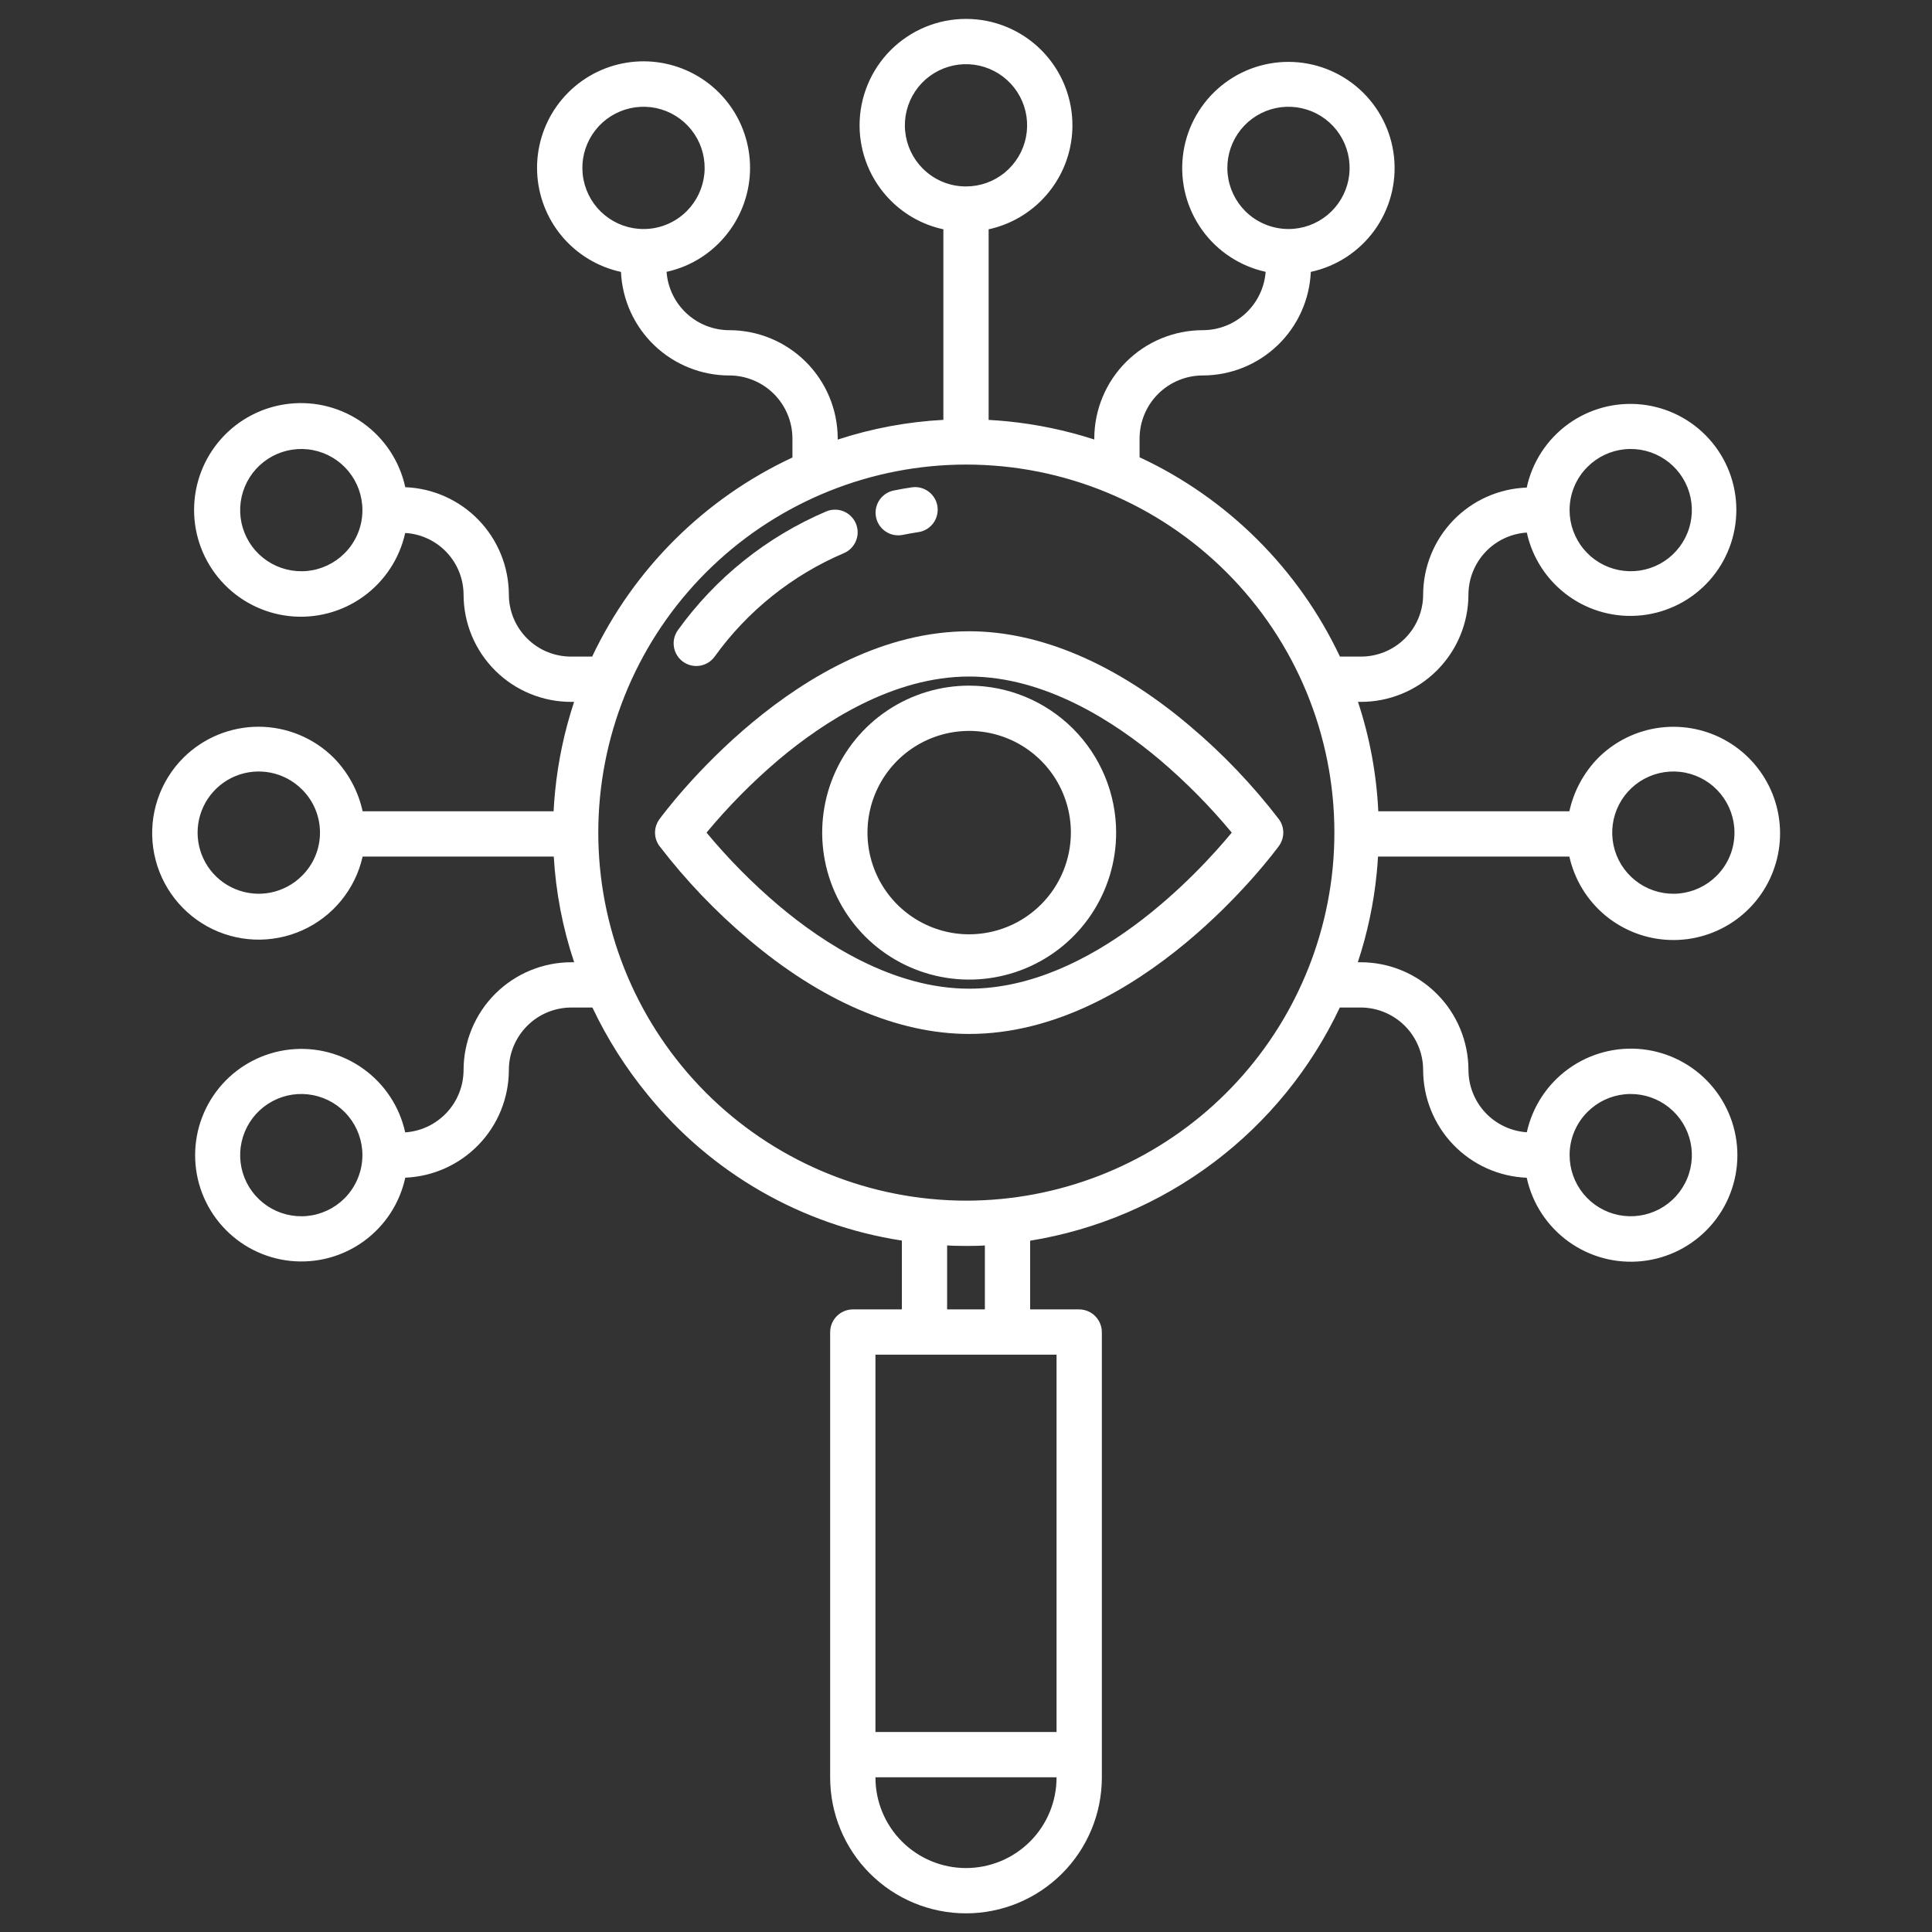
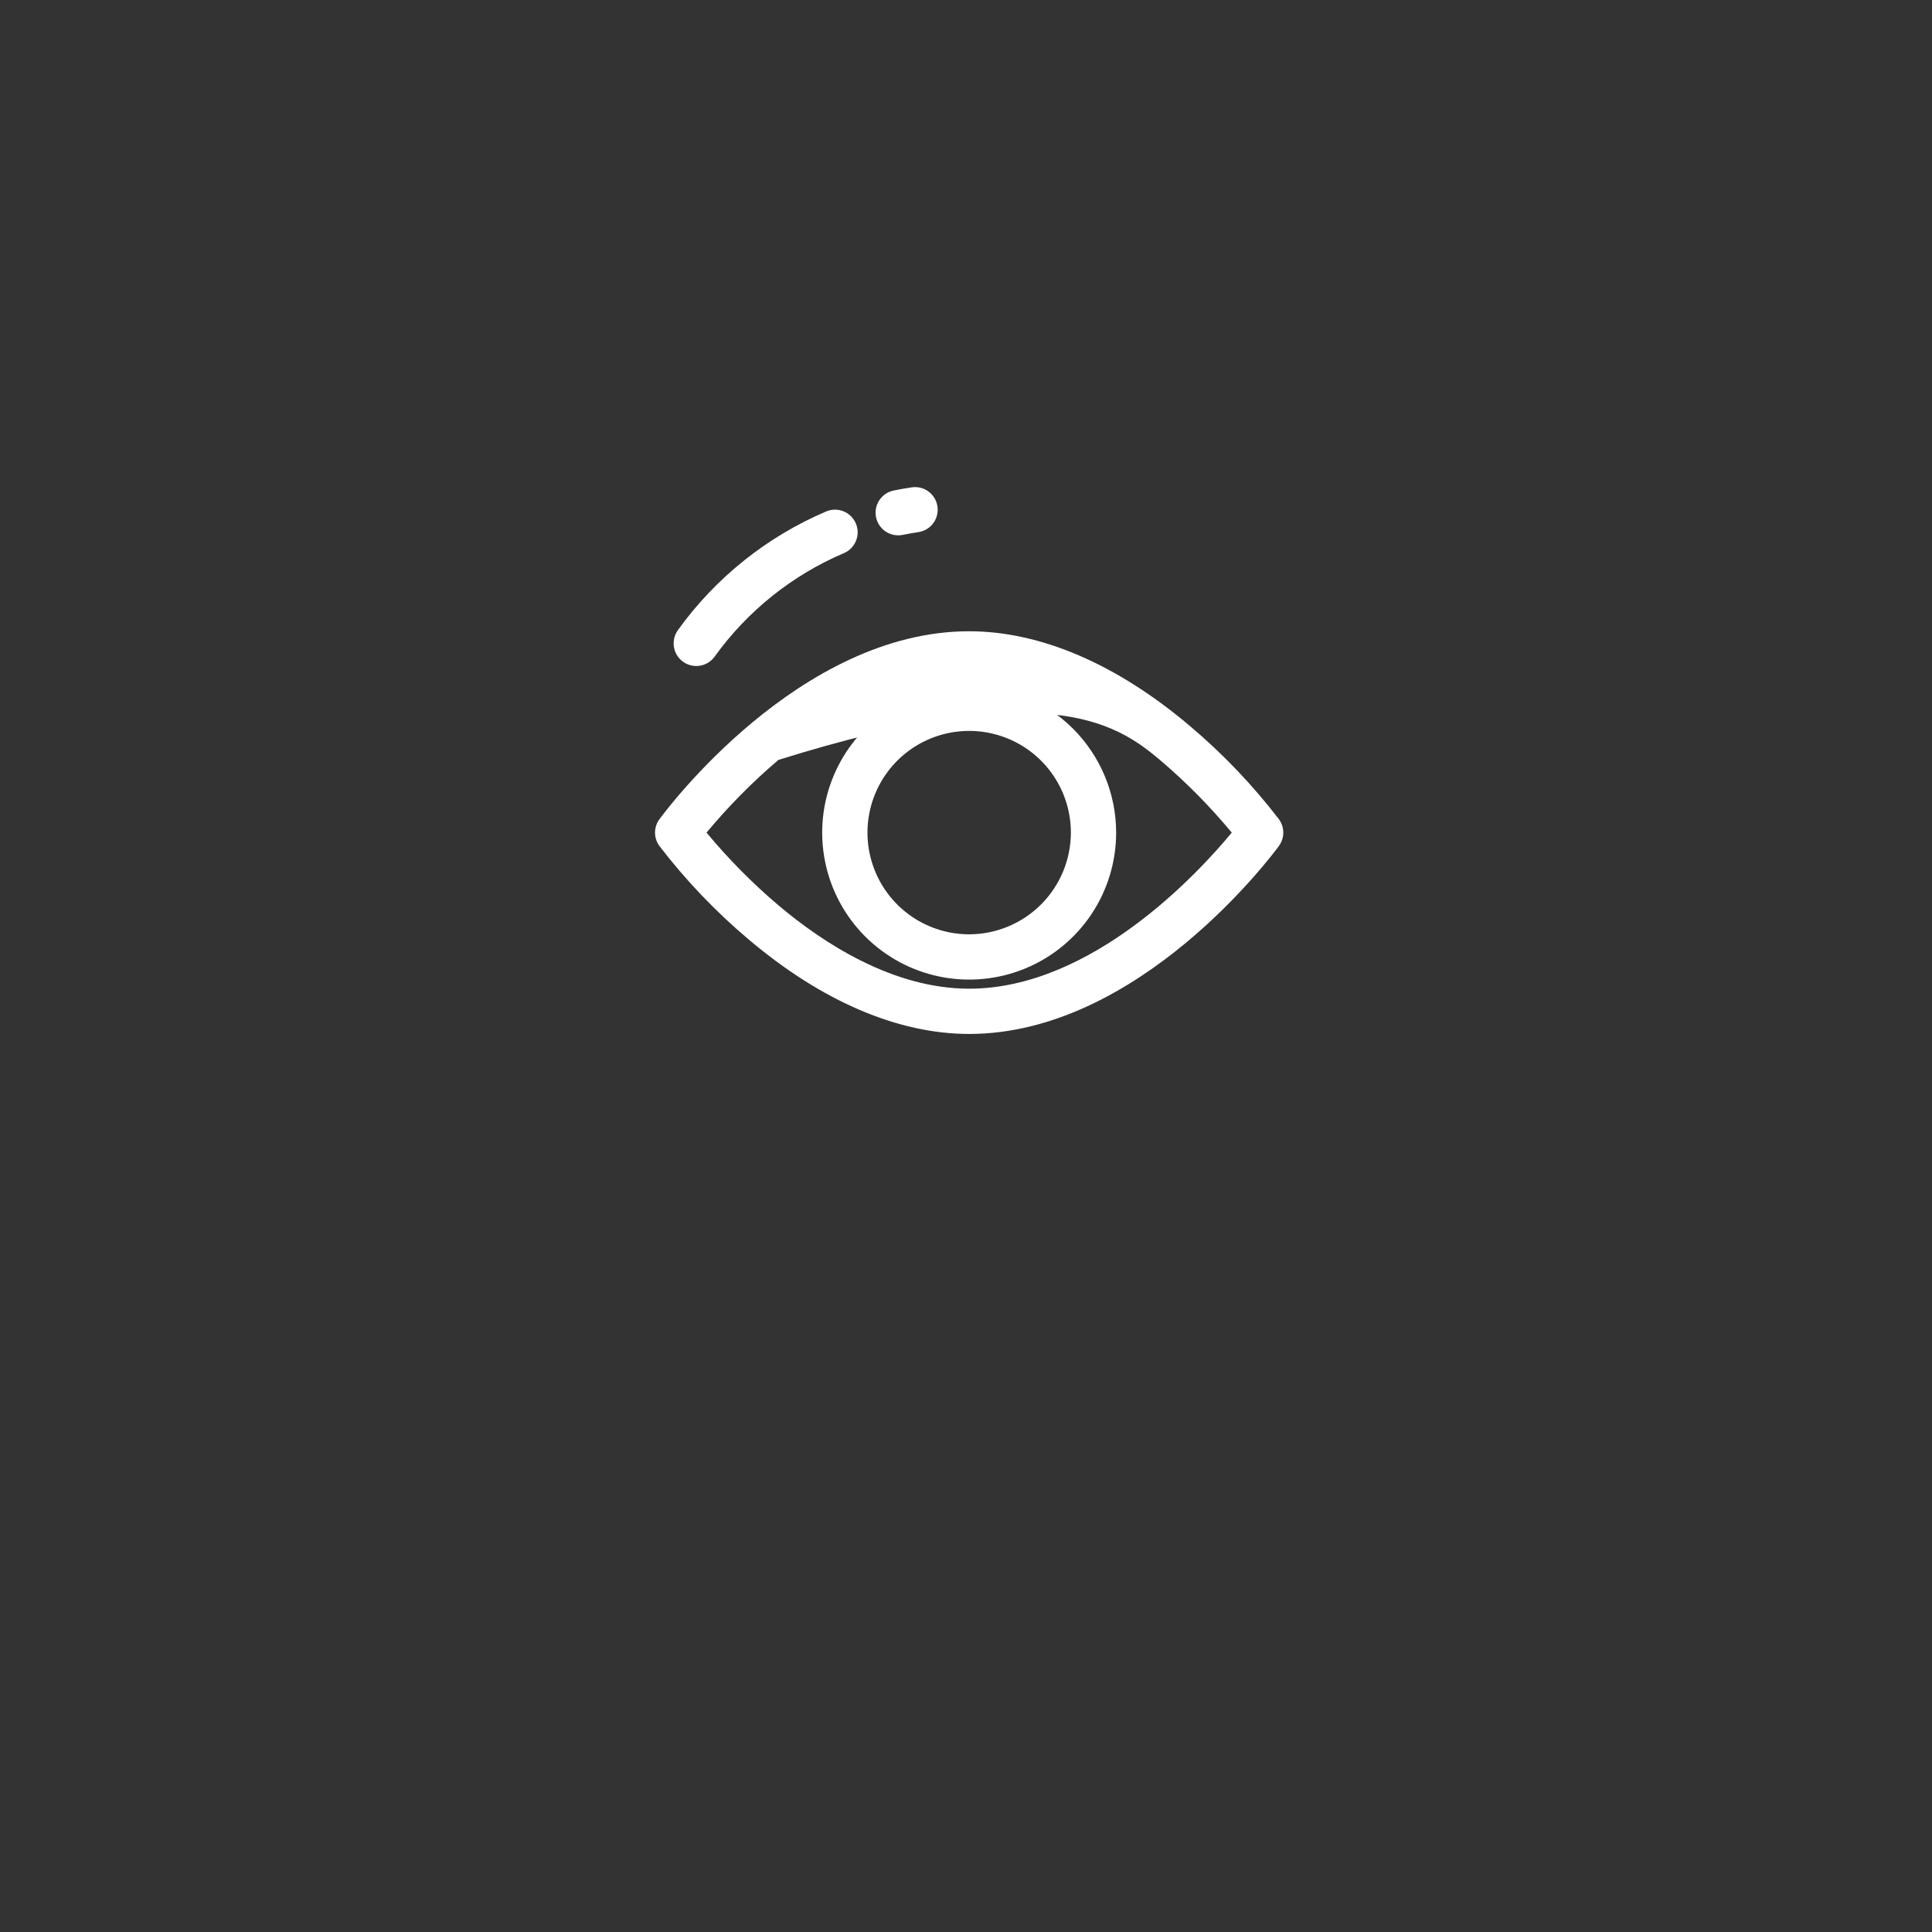
<svg xmlns="http://www.w3.org/2000/svg" width="70" height="70" viewBox="0 0 70 70" fill="none">
  <rect x="0" y="0" width="70" height="70" fill="#333333" stroke="none" />
-   <path d="M57.901 27.465C57.38 27.998 57.02 28.667 56.861 29.395H49.938C49.874 28.046 49.627 26.712 49.202 25.43H49.292C49.804 25.433 50.312 25.334 50.785 25.14C51.26 24.946 51.691 24.661 52.054 24.3C52.417 23.939 52.706 23.51 52.903 23.038C53.101 22.565 53.203 22.058 53.204 21.546C53.206 20.973 53.425 20.422 53.817 20.004C54.21 19.586 54.747 19.333 55.319 19.296C55.521 20.222 56.059 21.04 56.829 21.593C57.598 22.147 58.545 22.396 59.487 22.293C60.429 22.19 61.3 21.743 61.932 21.037C62.564 20.331 62.913 19.416 62.911 18.468C62.91 17.521 62.558 16.607 61.923 15.903C61.289 15.199 60.417 14.755 59.474 14.655C58.532 14.556 57.586 14.808 56.818 15.364C56.051 15.92 55.516 16.739 55.316 17.666C54.31 17.702 53.357 18.126 52.658 18.849C51.958 19.573 51.566 20.539 51.563 21.546C51.563 21.843 51.503 22.136 51.388 22.41C51.273 22.684 51.106 22.932 50.895 23.14C50.683 23.349 50.433 23.514 50.158 23.625C49.883 23.736 49.589 23.792 49.292 23.789H48.548C47.045 20.609 44.477 18.053 41.289 16.567V15.876C41.294 15.272 41.536 14.694 41.965 14.268C42.394 13.843 42.973 13.604 43.577 13.604C44.587 13.603 45.558 13.212 46.288 12.513C47.017 11.814 47.449 10.861 47.493 9.851C48.421 9.651 49.242 9.115 49.799 8.346C50.355 7.577 50.608 6.629 50.508 5.685C50.408 4.741 49.962 3.867 49.257 3.232C48.552 2.596 47.637 2.244 46.688 2.242C45.738 2.241 44.822 2.59 44.115 3.223C43.408 3.856 42.959 4.729 42.856 5.672C42.753 6.616 43.002 7.564 43.556 8.335C44.11 9.106 44.93 9.645 45.857 9.849C45.813 10.424 45.554 10.961 45.131 11.353C44.709 11.745 44.153 11.963 43.577 11.963C42.538 11.964 41.541 12.376 40.805 13.109C40.069 13.842 39.653 14.837 39.648 15.876V15.924C38.62 15.591 37.558 15.37 36.482 15.264C36.261 15.242 36.041 15.226 35.82 15.214V8.308C36.497 8.161 37.121 7.834 37.628 7.362C38.134 6.89 38.505 6.291 38.7 5.626C38.895 4.962 38.907 4.258 38.736 3.587C38.565 2.916 38.216 2.304 37.727 1.814C37.369 1.456 36.944 1.172 36.476 0.978C36.008 0.784 35.507 0.685 35 0.685C34.494 0.685 33.992 0.784 33.525 0.978C33.057 1.172 32.632 1.456 32.273 1.814C31.916 2.172 31.631 2.597 31.438 3.065C31.244 3.533 31.144 4.034 31.144 4.541C31.144 5.047 31.244 5.548 31.438 6.016C31.631 6.484 31.916 6.909 32.273 7.267C32.795 7.791 33.457 8.152 34.18 8.308V15.212C32.878 15.281 31.591 15.522 30.352 15.927V15.875C30.347 14.836 29.931 13.842 29.195 13.109C28.459 12.376 27.462 11.964 26.423 11.963C25.848 11.963 25.294 11.744 24.872 11.352C24.451 10.96 24.193 10.423 24.151 9.849C24.87 9.692 25.528 9.331 26.046 8.81C26.652 8.203 27.039 7.412 27.146 6.562C27.253 5.711 27.073 4.849 26.636 4.111C26.198 3.374 25.527 2.803 24.73 2.49C23.931 2.176 23.052 2.137 22.229 2.378C21.407 2.62 20.688 3.129 20.186 3.825C19.685 4.52 19.43 5.363 19.461 6.22C19.492 7.077 19.807 7.899 20.357 8.557C20.907 9.214 21.661 9.67 22.499 9.852C22.545 10.862 22.978 11.816 23.709 12.514C24.44 13.213 25.412 13.604 26.423 13.604C27.027 13.604 27.606 13.843 28.035 14.268C28.463 14.694 28.707 15.272 28.711 15.876V16.576C25.526 18.062 22.96 20.613 21.455 23.789H20.708C20.412 23.792 20.117 23.736 19.842 23.625C19.567 23.514 19.317 23.349 19.106 23.14C18.895 22.932 18.727 22.684 18.612 22.41C18.497 22.136 18.438 21.843 18.437 21.546C18.435 20.538 18.043 19.57 17.344 18.844C16.644 18.118 15.691 17.691 14.684 17.652C14.481 16.72 13.941 15.895 13.167 15.337C12.393 14.778 11.44 14.525 10.491 14.627C9.543 14.728 8.665 15.176 8.026 15.885C7.388 16.594 7.034 17.514 7.032 18.469C7.03 19.423 7.381 20.344 8.018 21.055C8.654 21.766 9.53 22.217 10.479 22.322C11.427 22.426 12.381 22.177 13.156 21.621C13.932 21.065 14.475 20.242 14.681 19.311C15.252 19.344 15.788 19.594 16.181 20.009C16.574 20.425 16.794 20.974 16.796 21.546C16.797 22.058 16.899 22.565 17.096 23.038C17.294 23.51 17.582 23.939 17.946 24.3C18.309 24.661 18.741 24.947 19.215 25.14C19.689 25.334 20.196 25.433 20.708 25.43H20.801C20.45 26.49 20.218 27.586 20.11 28.698C20.087 28.93 20.069 29.163 20.058 29.395H13.139C12.98 28.667 12.62 27.998 12.1 27.465C11.377 26.741 10.398 26.333 9.376 26.331C8.353 26.329 7.372 26.732 6.646 27.453C6.223 27.875 5.903 28.391 5.713 28.959C5.523 29.527 5.467 30.131 5.551 30.724C5.635 31.317 5.855 31.882 6.195 32.375C6.534 32.868 6.984 33.275 7.508 33.565C8.032 33.854 8.617 34.017 9.215 34.042C9.813 34.066 10.409 33.951 10.955 33.706C11.501 33.461 11.983 33.092 12.362 32.628C12.741 32.165 13.007 31.619 13.139 31.035H20.064C20.14 32.339 20.388 33.626 20.803 34.864H20.708C19.672 34.863 18.678 35.274 17.944 36.006C17.211 36.738 16.798 37.732 16.796 38.768C16.795 39.342 16.576 39.895 16.184 40.314C15.791 40.734 15.255 40.989 14.681 41.028C14.478 40.1 13.938 39.281 13.166 38.727C12.395 38.172 11.446 37.923 10.502 38.026C9.557 38.13 8.685 38.578 8.051 39.286C7.418 39.994 7.068 40.911 7.07 41.861C7.071 42.811 7.424 43.727 8.06 44.432C8.695 45.138 9.57 45.584 10.514 45.684C11.459 45.784 12.407 45.532 13.177 44.975C13.947 44.418 14.483 43.597 14.684 42.669C15.692 42.628 16.645 42.199 17.344 41.472C18.044 40.746 18.435 39.777 18.437 38.768C18.437 38.47 18.496 38.175 18.611 37.901C18.725 37.626 18.893 37.376 19.104 37.166C19.315 36.955 19.565 36.789 19.84 36.675C20.116 36.562 20.41 36.504 20.708 36.504H21.464C22 37.636 22.674 38.698 23.469 39.666C25.774 42.51 29.057 44.394 32.676 44.948V47.442H30.905C30.687 47.442 30.478 47.528 30.323 47.681C30.168 47.835 30.08 48.044 30.078 48.262V64.402C30.078 65.707 30.597 66.959 31.52 67.882C32.443 68.805 33.695 69.324 35 69.324C36.306 69.324 37.557 68.805 38.48 67.882C39.403 66.959 39.922 65.707 39.922 64.402V48.262C39.92 48.044 39.832 47.835 39.677 47.681C39.523 47.528 39.313 47.442 39.095 47.442H37.324V44.953C39.74 44.561 42.023 43.587 43.978 42.115C45.932 40.643 47.5 38.717 48.544 36.504H49.292C49.59 36.504 49.885 36.562 50.16 36.675C50.435 36.789 50.686 36.955 50.897 37.166C51.108 37.376 51.275 37.626 51.389 37.901C51.504 38.175 51.563 38.47 51.563 38.768C51.565 39.777 51.956 40.747 52.655 41.474C53.355 42.202 54.308 42.631 55.316 42.672C55.518 43.603 56.057 44.426 56.828 44.983C57.6 45.541 58.55 45.794 59.497 45.693C60.444 45.592 61.32 45.145 61.957 44.438C62.594 43.731 62.947 42.813 62.949 41.861C62.95 40.909 62.6 39.99 61.965 39.281C61.331 38.571 60.456 38.121 59.51 38.017C58.563 37.914 57.612 38.163 56.839 38.718C56.065 39.273 55.524 40.094 55.319 41.024C54.747 40.986 54.21 40.732 53.817 40.313C53.425 39.894 53.206 39.342 53.205 38.768C53.203 37.732 52.79 36.738 52.056 36.006C51.323 35.274 50.328 34.863 49.292 34.864H49.196C49.543 33.817 49.773 32.735 49.881 31.637C49.901 31.436 49.916 31.236 49.928 31.035H56.861C57.048 31.872 57.507 32.624 58.167 33.171C58.828 33.718 59.651 34.03 60.508 34.057C61.365 34.085 62.207 33.826 62.901 33.323C63.595 32.819 64.102 32.099 64.341 31.275C64.581 30.452 64.54 29.572 64.225 28.775C63.909 27.978 63.337 27.308 62.599 26.871C61.861 26.435 60.999 26.256 60.148 26.363C59.298 26.471 58.507 26.858 57.901 27.465ZM57.518 16.916C57.881 16.553 58.358 16.328 58.867 16.278C59.377 16.228 59.889 16.356 60.315 16.641C60.741 16.925 61.055 17.349 61.204 17.84C61.352 18.33 61.327 18.857 61.13 19.33C60.934 19.803 60.58 20.194 60.128 20.436C59.676 20.677 59.155 20.754 58.652 20.654C58.15 20.555 57.697 20.283 57.372 19.887C57.047 19.491 56.869 18.995 56.869 18.482C56.869 18.191 56.925 17.903 57.037 17.634C57.148 17.365 57.312 17.121 57.519 16.916H57.518ZM45.118 7.649C44.756 7.286 44.53 6.81 44.48 6.3C44.43 5.79 44.558 5.278 44.843 4.852C45.127 4.426 45.551 4.112 46.041 3.963C46.532 3.815 47.058 3.841 47.532 4.037C48.005 4.233 48.396 4.587 48.638 5.039C48.879 5.491 48.956 6.012 48.857 6.515C48.757 7.017 48.486 7.47 48.09 7.795C47.693 8.12 47.197 8.298 46.684 8.298C46.097 8.297 45.534 8.064 45.118 7.649H45.118ZM23.315 8.298C22.803 8.298 22.306 8.12 21.91 7.795C21.514 7.47 21.243 7.017 21.143 6.515C21.043 6.012 21.12 5.491 21.362 5.039C21.604 4.587 21.994 4.233 22.468 4.037C22.941 3.841 23.468 3.815 23.958 3.963C24.449 4.112 24.872 4.426 25.157 4.852C25.442 5.278 25.57 5.79 25.52 6.3C25.469 6.81 25.244 7.286 24.882 7.649C24.677 7.855 24.432 8.019 24.163 8.13C23.895 8.242 23.606 8.299 23.315 8.298ZM12.482 20.049C12.119 20.411 11.643 20.637 11.133 20.687C10.623 20.737 10.111 20.608 9.685 20.324C9.259 20.039 8.945 19.616 8.796 19.125C8.648 18.635 8.674 18.108 8.87 17.635C9.066 17.161 9.42 16.771 9.872 16.529C10.324 16.288 10.845 16.21 11.348 16.31C11.851 16.41 12.303 16.681 12.628 17.077C12.953 17.473 13.131 17.97 13.131 18.482C13.132 18.773 13.075 19.062 12.963 19.331C12.852 19.599 12.688 19.844 12.482 20.049ZM10.939 31.734C10.63 32.043 10.235 32.254 9.805 32.34C9.376 32.425 8.93 32.381 8.526 32.213C8.121 32.046 7.775 31.762 7.532 31.398C7.289 31.033 7.159 30.605 7.159 30.167C7.159 29.729 7.289 29.301 7.532 28.937C7.775 28.573 8.121 28.289 8.526 28.121C8.93 27.953 9.376 27.91 9.805 27.995C10.235 28.08 10.63 28.291 10.939 28.601C11.147 28.805 11.312 29.049 11.424 29.318C11.536 29.587 11.594 29.876 11.594 30.167C11.594 30.459 11.536 30.747 11.424 31.016C11.312 31.285 11.147 31.529 10.939 31.734ZM12.482 43.419C12.119 43.781 11.643 44.007 11.133 44.057C10.623 44.107 10.111 43.979 9.685 43.694C9.259 43.409 8.945 42.986 8.796 42.495C8.648 42.005 8.674 41.478 8.87 41.005C9.066 40.531 9.42 40.141 9.872 39.899C10.324 39.657 10.845 39.58 11.348 39.68C11.851 39.78 12.303 40.051 12.628 40.447C12.953 40.843 13.131 41.34 13.131 41.852C13.13 42.44 12.897 43.003 12.482 43.419ZM33.434 6.107C33.071 5.744 32.846 5.267 32.796 4.757C32.745 4.248 32.874 3.736 33.158 3.31C33.443 2.884 33.867 2.57 34.357 2.421C34.847 2.272 35.374 2.298 35.847 2.494C36.321 2.69 36.712 3.045 36.953 3.496C37.195 3.948 37.272 4.47 37.172 4.973C37.072 5.475 36.801 5.927 36.405 6.253C36.009 6.578 35.513 6.755 35 6.755C34.709 6.756 34.421 6.699 34.152 6.588C33.883 6.476 33.639 6.313 33.434 6.107ZM38.281 64.402C38.281 65.272 37.936 66.107 37.32 66.722C36.705 67.337 35.87 67.683 35 67.683C34.13 67.683 33.295 67.337 32.68 66.722C32.065 66.107 31.719 65.272 31.719 64.402V64.395H38.281V64.402ZM38.281 49.082V62.754H31.719V49.082H38.281ZM34.316 47.442V45.123C34.453 45.136 34.767 45.143 35.024 45.143C35.268 45.143 35.547 45.137 35.684 45.125V47.442H34.316ZM48.283 31.476C47.954 34.767 46.416 37.819 43.967 40.04C41.517 42.262 38.33 43.496 35.023 43.502C34.587 43.502 34.147 43.481 33.704 43.437C30.298 43.102 27.151 41.469 24.916 38.878C22.68 36.287 21.526 32.935 21.693 29.517C21.86 26.098 23.334 22.875 25.812 20.514C28.29 18.152 31.58 16.834 35.003 16.832C35.439 16.832 35.878 16.854 36.322 16.897C39.841 17.244 43.078 18.975 45.322 21.709C47.565 24.443 48.63 27.956 48.283 31.476ZM57.519 40.286C57.881 39.923 58.358 39.698 58.868 39.648C59.377 39.598 59.889 39.726 60.315 40.011C60.741 40.295 61.055 40.719 61.204 41.209C61.353 41.7 61.327 42.227 61.13 42.7C60.934 43.173 60.58 43.564 60.128 43.806C59.676 44.047 59.155 44.124 58.652 44.025C58.15 43.925 57.697 43.653 57.372 43.257C57.047 42.861 56.87 42.365 56.87 41.852C56.869 41.561 56.926 41.273 57.038 41.004C57.149 40.736 57.312 40.491 57.519 40.286ZM62.194 31.734C61.832 32.096 61.355 32.322 60.845 32.372C60.335 32.422 59.824 32.294 59.398 32.009C58.972 31.724 58.657 31.301 58.509 30.81C58.36 30.32 58.386 29.793 58.582 29.32C58.778 28.846 59.132 28.456 59.584 28.214C60.036 27.973 60.558 27.895 61.06 27.995C61.563 28.095 62.015 28.366 62.34 28.762C62.665 29.158 62.843 29.655 62.843 30.167C62.844 30.458 62.787 30.747 62.675 31.016C62.564 31.285 62.4 31.529 62.194 31.734H62.194Z" fill="white" />
  <path d="M32.543 19.396C32.598 19.396 32.653 19.391 32.707 19.38C32.895 19.342 33.085 19.308 33.273 19.28C33.38 19.265 33.482 19.228 33.575 19.173C33.668 19.118 33.748 19.044 33.813 18.958C33.877 18.871 33.924 18.773 33.95 18.668C33.976 18.563 33.981 18.455 33.966 18.348C33.95 18.241 33.913 18.139 33.857 18.046C33.802 17.954 33.728 17.873 33.642 17.809C33.555 17.745 33.456 17.698 33.351 17.672C33.247 17.647 33.138 17.642 33.031 17.658C32.815 17.69 32.596 17.728 32.382 17.772C32.182 17.812 32.005 17.925 31.884 18.089C31.764 18.252 31.708 18.455 31.728 18.657C31.748 18.86 31.843 19.047 31.994 19.184C32.144 19.32 32.34 19.396 32.544 19.396H32.543Z" fill="white" />
  <path d="M24.748 23.976C24.836 24.039 24.935 24.084 25.04 24.109C25.145 24.133 25.253 24.137 25.36 24.12C25.466 24.102 25.568 24.064 25.66 24.008C25.751 23.951 25.831 23.877 25.894 23.789C27.083 22.136 28.702 20.84 30.576 20.041C30.675 19.999 30.765 19.938 30.84 19.861C30.915 19.784 30.975 19.693 31.015 19.593C31.055 19.493 31.076 19.386 31.075 19.278C31.073 19.171 31.051 19.064 31.009 18.965C30.967 18.866 30.905 18.776 30.829 18.701C30.752 18.625 30.661 18.566 30.561 18.525C30.461 18.485 30.354 18.465 30.246 18.466C30.139 18.467 30.032 18.489 29.933 18.531C27.784 19.447 25.926 20.934 24.562 22.83C24.499 22.918 24.454 23.017 24.429 23.122C24.404 23.227 24.401 23.335 24.418 23.442C24.435 23.548 24.473 23.65 24.53 23.742C24.587 23.833 24.661 23.913 24.748 23.976Z" fill="white" />
-   <path d="M43.112 26.304C40.462 24.058 37.696 22.872 35.114 22.872C28.936 22.872 24.095 29.405 23.891 29.684C23.789 29.824 23.733 29.994 23.733 30.167C23.733 30.341 23.789 30.511 23.891 30.651C24.842 31.89 25.923 33.024 27.117 34.031C29.767 36.276 32.533 37.462 35.115 37.462C41.293 37.462 46.134 30.929 46.338 30.651C46.44 30.51 46.496 30.341 46.496 30.167C46.496 29.993 46.44 29.824 46.338 29.683C45.387 28.444 44.306 27.311 43.112 26.304ZM35.114 35.822C32.361 35.822 29.837 34.18 28.205 32.802C27.261 32.001 26.39 31.12 25.599 30.167C26.39 29.215 27.262 28.333 28.205 27.532C29.838 26.154 32.361 24.512 35.114 24.512C37.867 24.512 40.392 26.154 42.024 27.532C42.967 28.333 43.839 29.215 44.629 30.167C43.431 31.616 39.568 35.822 35.115 35.822H35.114Z" fill="white" />
+   <path d="M43.112 26.304C40.462 24.058 37.696 22.872 35.114 22.872C28.936 22.872 24.095 29.405 23.891 29.684C23.789 29.824 23.733 29.994 23.733 30.167C23.733 30.341 23.789 30.511 23.891 30.651C24.842 31.89 25.923 33.024 27.117 34.031C29.767 36.276 32.533 37.462 35.115 37.462C41.293 37.462 46.134 30.929 46.338 30.651C46.44 30.51 46.496 30.341 46.496 30.167C46.496 29.993 46.44 29.824 46.338 29.683C45.387 28.444 44.306 27.311 43.112 26.304ZM35.114 35.822C32.361 35.822 29.837 34.18 28.205 32.802C27.261 32.001 26.39 31.12 25.599 30.167C26.39 29.215 27.262 28.333 28.205 27.532C37.867 24.512 40.392 26.154 42.024 27.532C42.967 28.333 43.839 29.215 44.629 30.167C43.431 31.616 39.568 35.822 35.115 35.822H35.114Z" fill="white" />
  <path d="M35.115 24.842C34.062 24.842 33.032 25.154 32.156 25.739C31.28 26.324 30.598 27.156 30.195 28.129C29.792 29.102 29.686 30.173 29.892 31.206C30.097 32.239 30.605 33.188 31.349 33.933C32.094 34.678 33.043 35.185 34.076 35.39C35.109 35.596 36.18 35.49 37.153 35.087C38.126 34.684 38.958 34.002 39.543 33.126C40.128 32.25 40.44 31.22 40.44 30.167C40.439 28.755 39.877 27.402 38.879 26.403C37.88 25.405 36.527 24.843 35.115 24.842ZM35.115 33.852C34.386 33.852 33.674 33.636 33.068 33.231C32.462 32.826 31.989 32.25 31.711 31.577C31.432 30.904 31.359 30.163 31.501 29.448C31.643 28.733 31.994 28.077 32.509 27.561C33.025 27.046 33.681 26.695 34.396 26.553C35.111 26.411 35.852 26.484 36.525 26.763C37.198 27.041 37.774 27.514 38.179 28.12C38.584 28.726 38.8 29.438 38.8 30.167C38.798 31.144 38.41 32.08 37.719 32.771C37.028 33.462 36.092 33.85 35.115 33.852Z" fill="white" />
</svg>